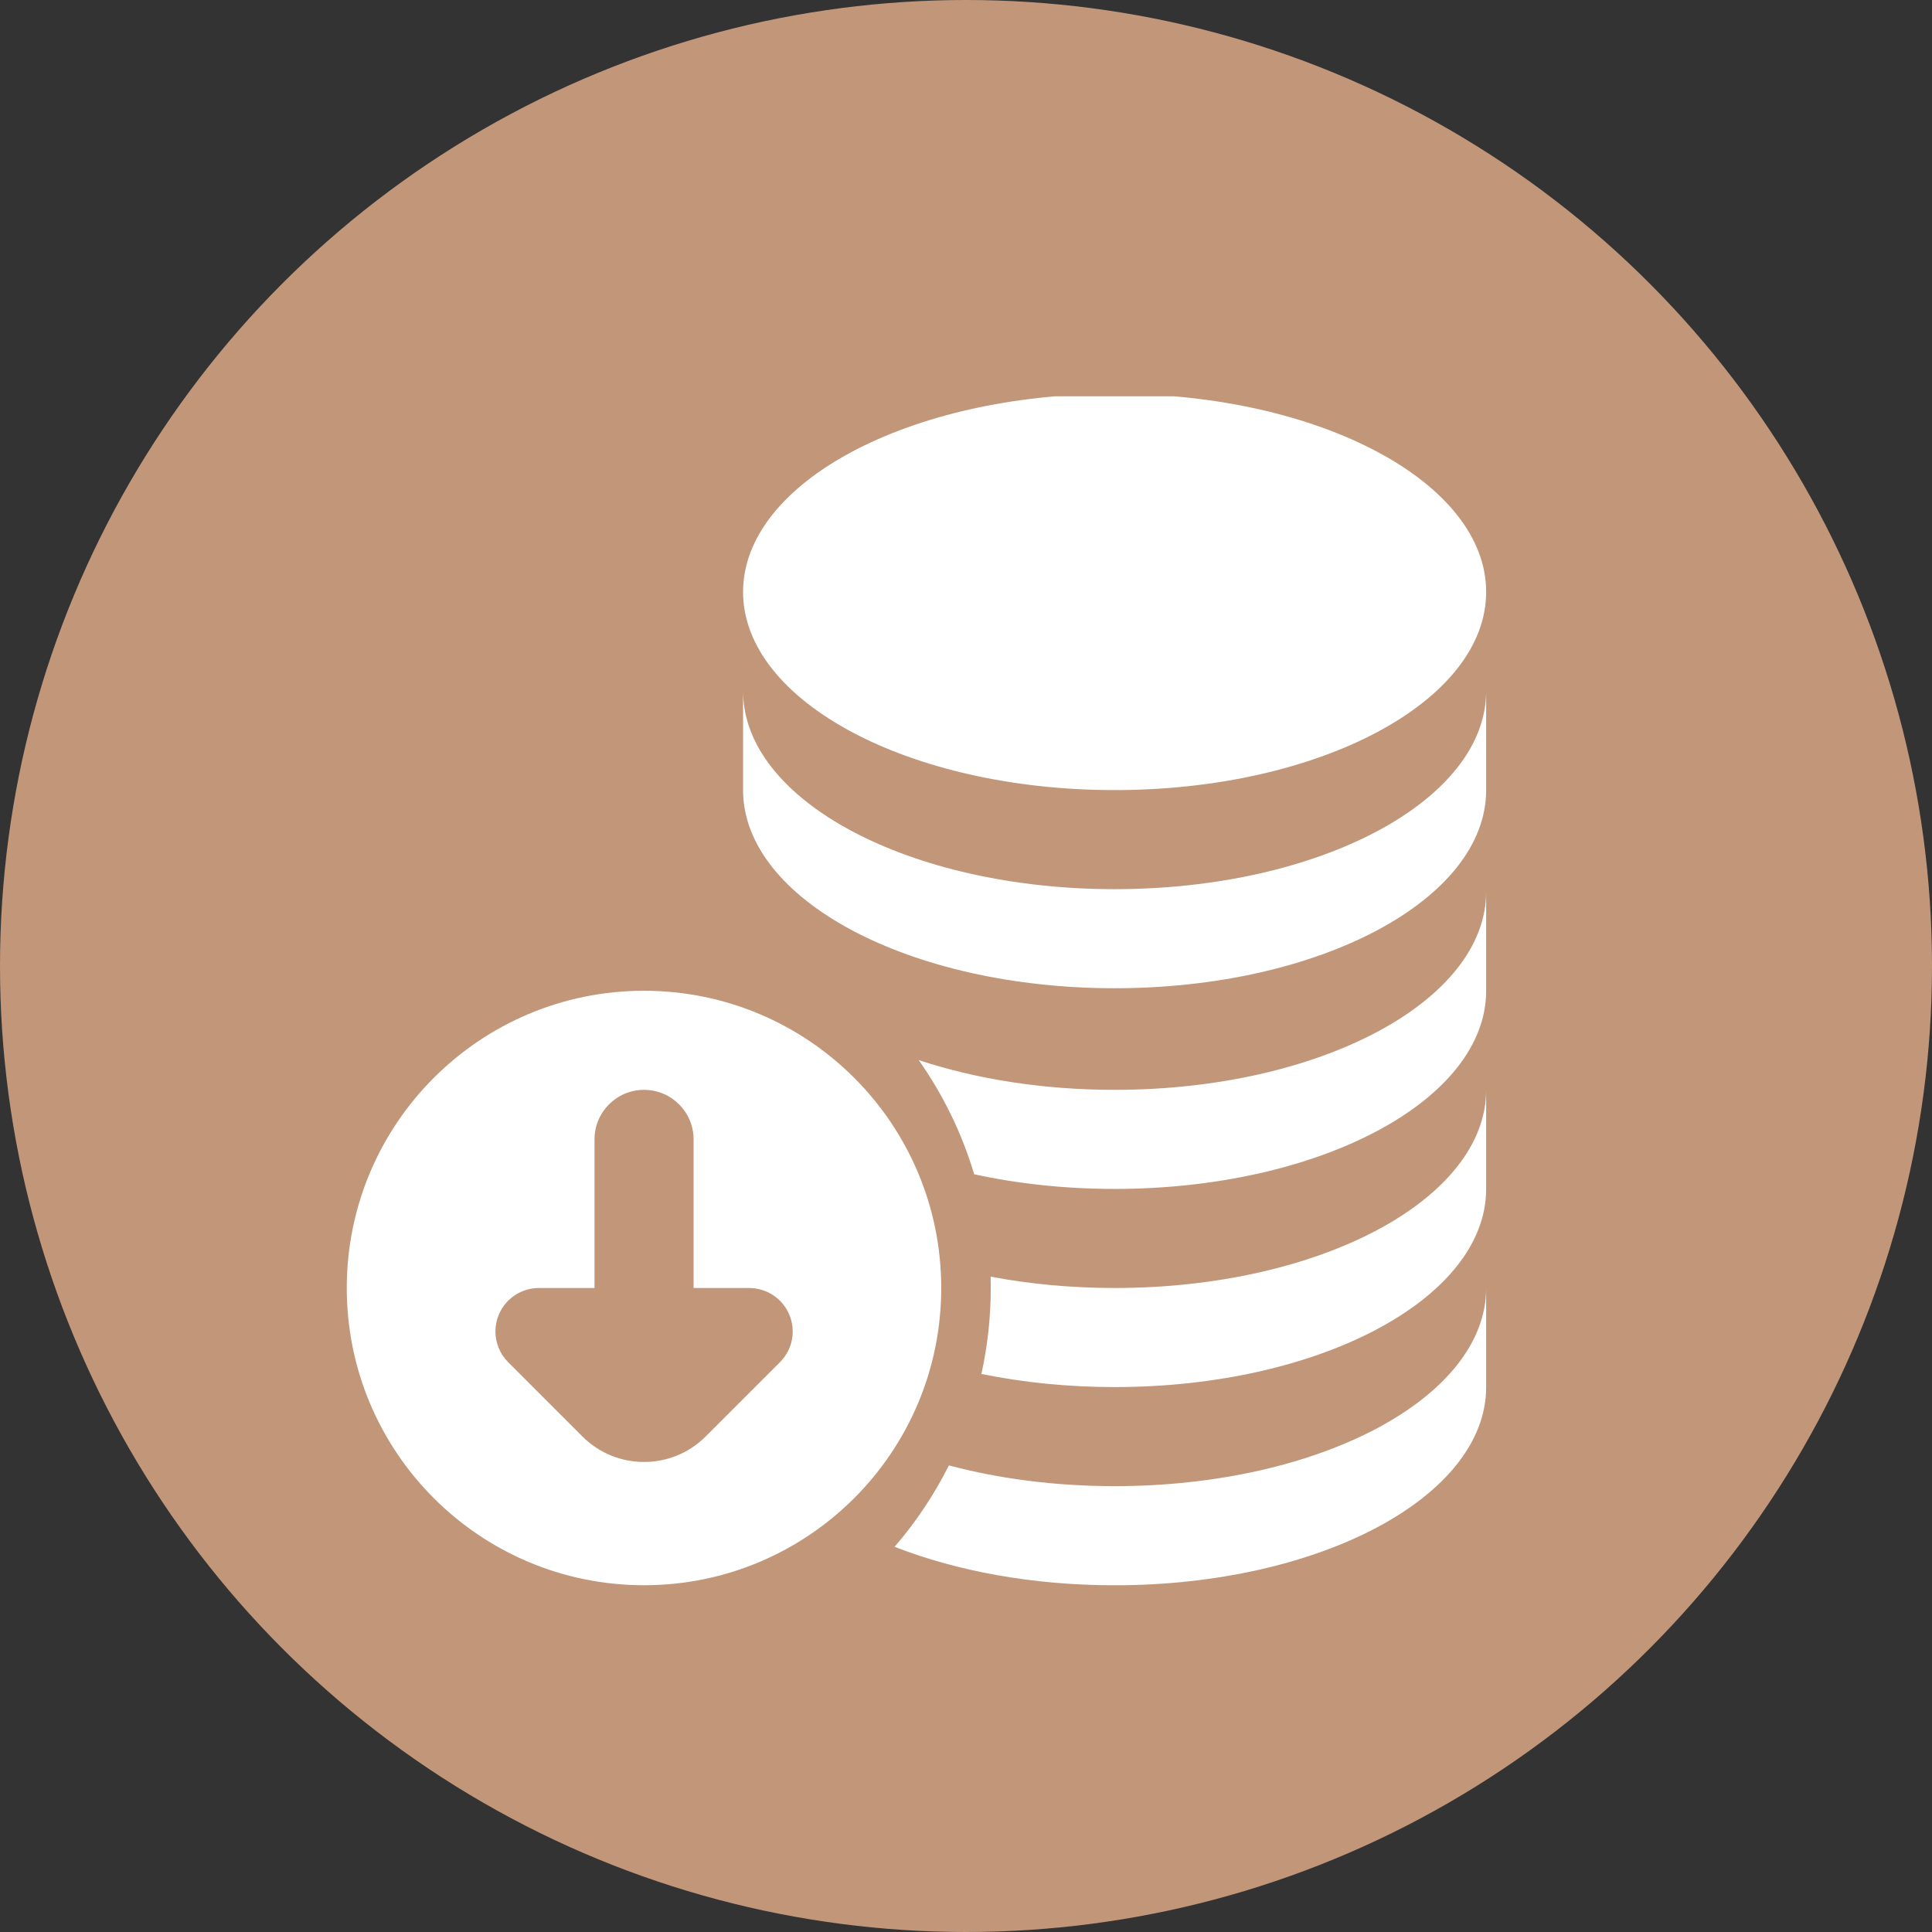
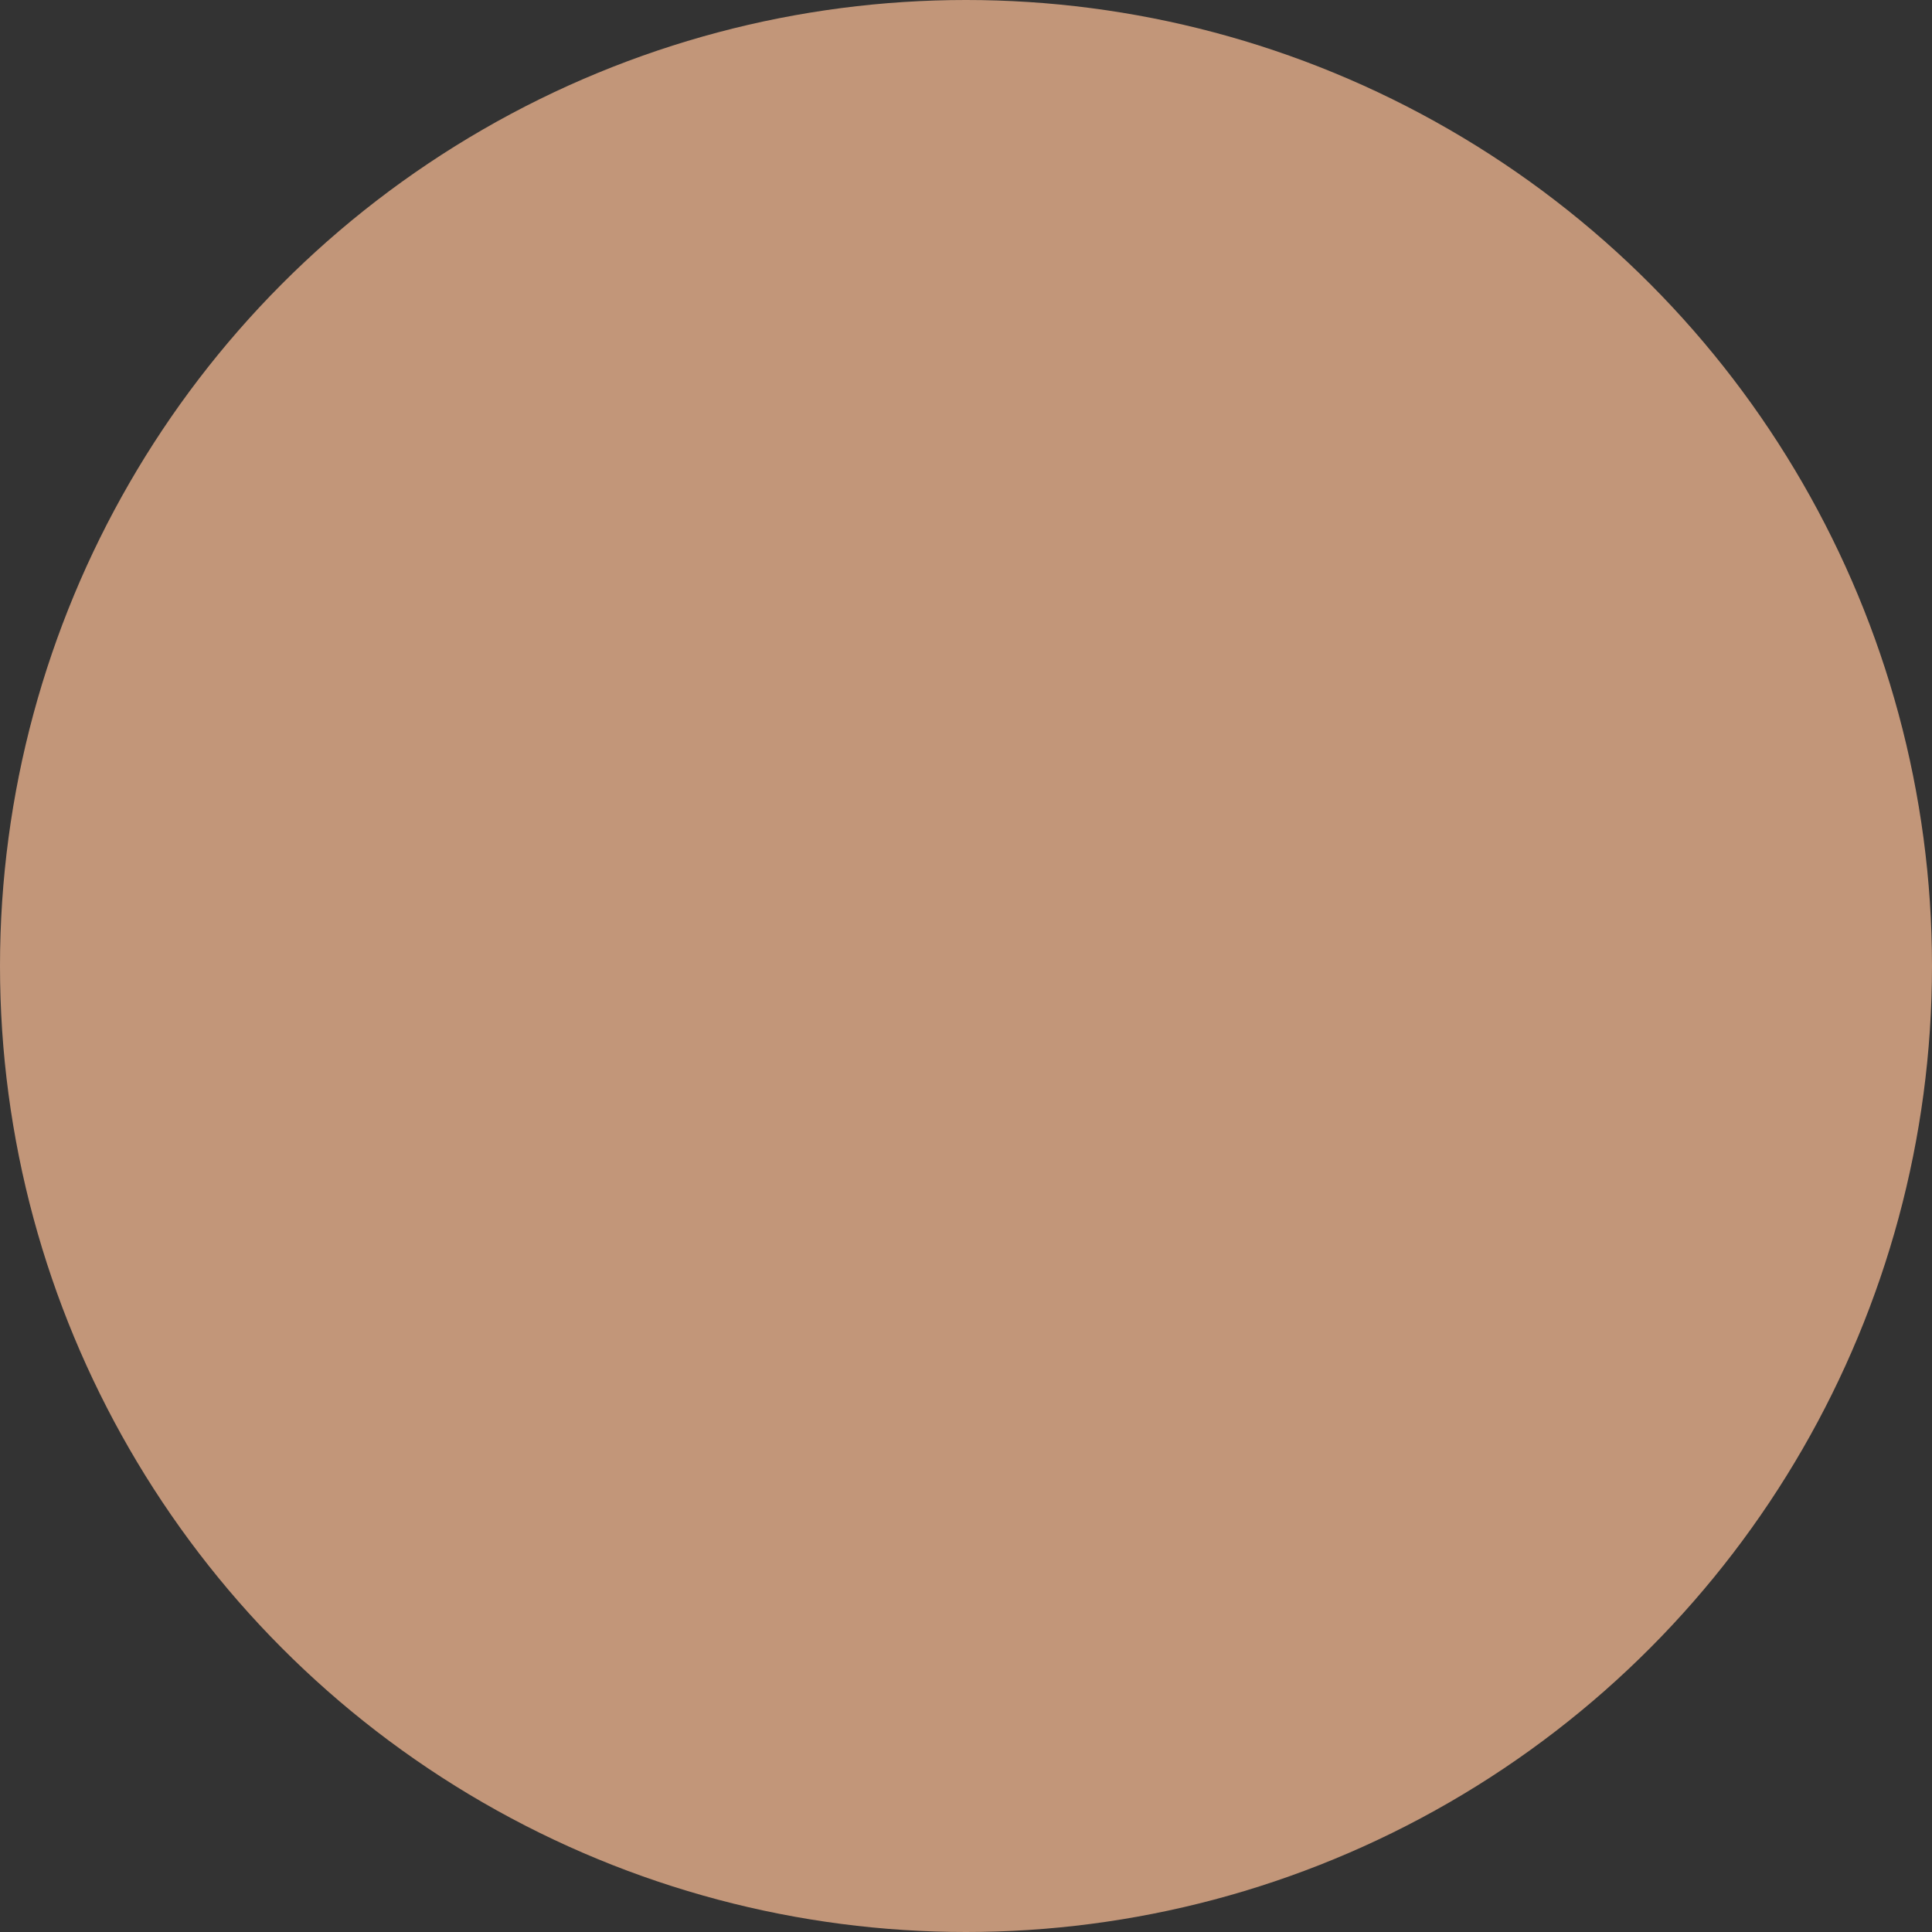
<svg xmlns="http://www.w3.org/2000/svg" width="39" height="39" viewBox="0 0 39 39" fill="none">
  <rect x="0" y="0" width="39" height="39" fill="#333333" stroke="none" />
  <circle cx="19.5" cy="19.5" r="19.5" fill="#C29679" />
  <g clip-path="url(#clip0_36_1283)">
-     <path d="M15 11.949C15 9.74 18.358 7.949 22.5 7.949C26.642 7.949 30 9.74 30 11.949C30 14.158 26.642 15.949 22.5 15.949C18.358 15.949 15 14.158 15 11.949ZM22.5 19.949C26.642 19.949 30 18.158 30 15.949V13.949C30 16.158 26.642 17.949 22.5 17.949C18.358 17.949 15 16.158 15 13.949V15.949C15 18.158 18.358 19.949 22.5 19.949ZM22.5 30C21.298 30 20.162 29.849 19.155 29.581C18.857 30.174 18.489 30.726 18.059 31.224C19.302 31.712 20.838 32.001 22.5 32.001C26.642 32.001 30 30.21 30 28.001V26.001C30 28.21 26.642 30 22.5 30ZM22.5 22C21.048 22 19.693 21.78 18.545 21.399C19.035 22.094 19.416 22.87 19.665 23.704C20.54 23.895 21.497 24 22.5 24C26.642 24 30 22.209 30 20V18C30 20.209 26.642 22 22.5 22ZM22.5 26C21.622 26 20.78 25.919 19.997 25.771C19.999 25.847 20 25.923 20 26C20 26.596 19.934 27.176 19.811 27.735C20.646 27.906 21.552 28 22.5 28C26.642 28 30 26.209 30 24V22C30 24.209 26.642 26 22.5 26Z" fill="white" />
-     <path d="M19 26C19 22.686 16.314 20 13 20C9.686 20 7 22.686 7 26C7 29.314 9.686 32 13 32C16.314 32 19 29.314 19 26ZM11.758 28.998L10.258 27.498C10.09 27.33 10.001 27.105 10.001 26.877C10.001 26.764 10.022 26.65 10.068 26.541C10.204 26.213 10.524 26 10.88 26H12.001V23C12.001 22.448 12.448 22 13.001 22C13.554 22 14.001 22.448 14.001 23V26H15.122C15.477 26 15.798 26.213 15.934 26.541C16.072 26.87 15.996 27.247 15.744 27.498L14.244 28.998C13.559 29.683 12.443 29.683 11.758 28.998Z" fill="white" />
-   </g>
+     </g>
  <defs>
    <clipPath id="clip0_36_1283">
-       <rect width="24" height="24" fill="white" transform="translate(6 8)" />
-     </clipPath>
+       </clipPath>
  </defs>
</svg>